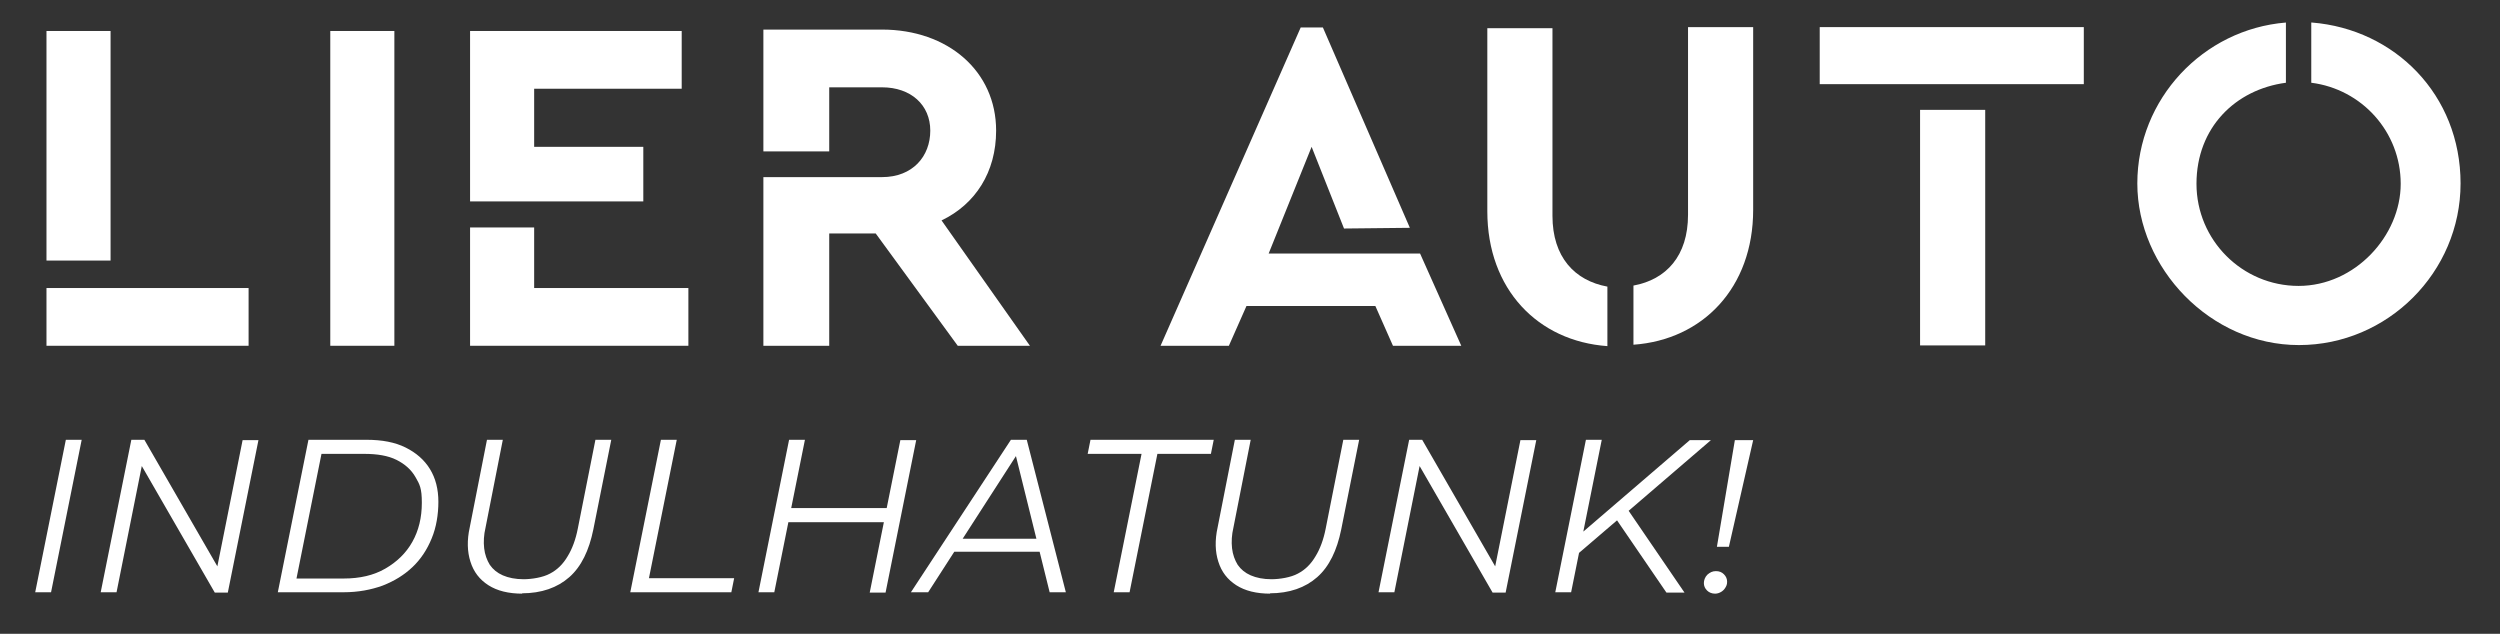
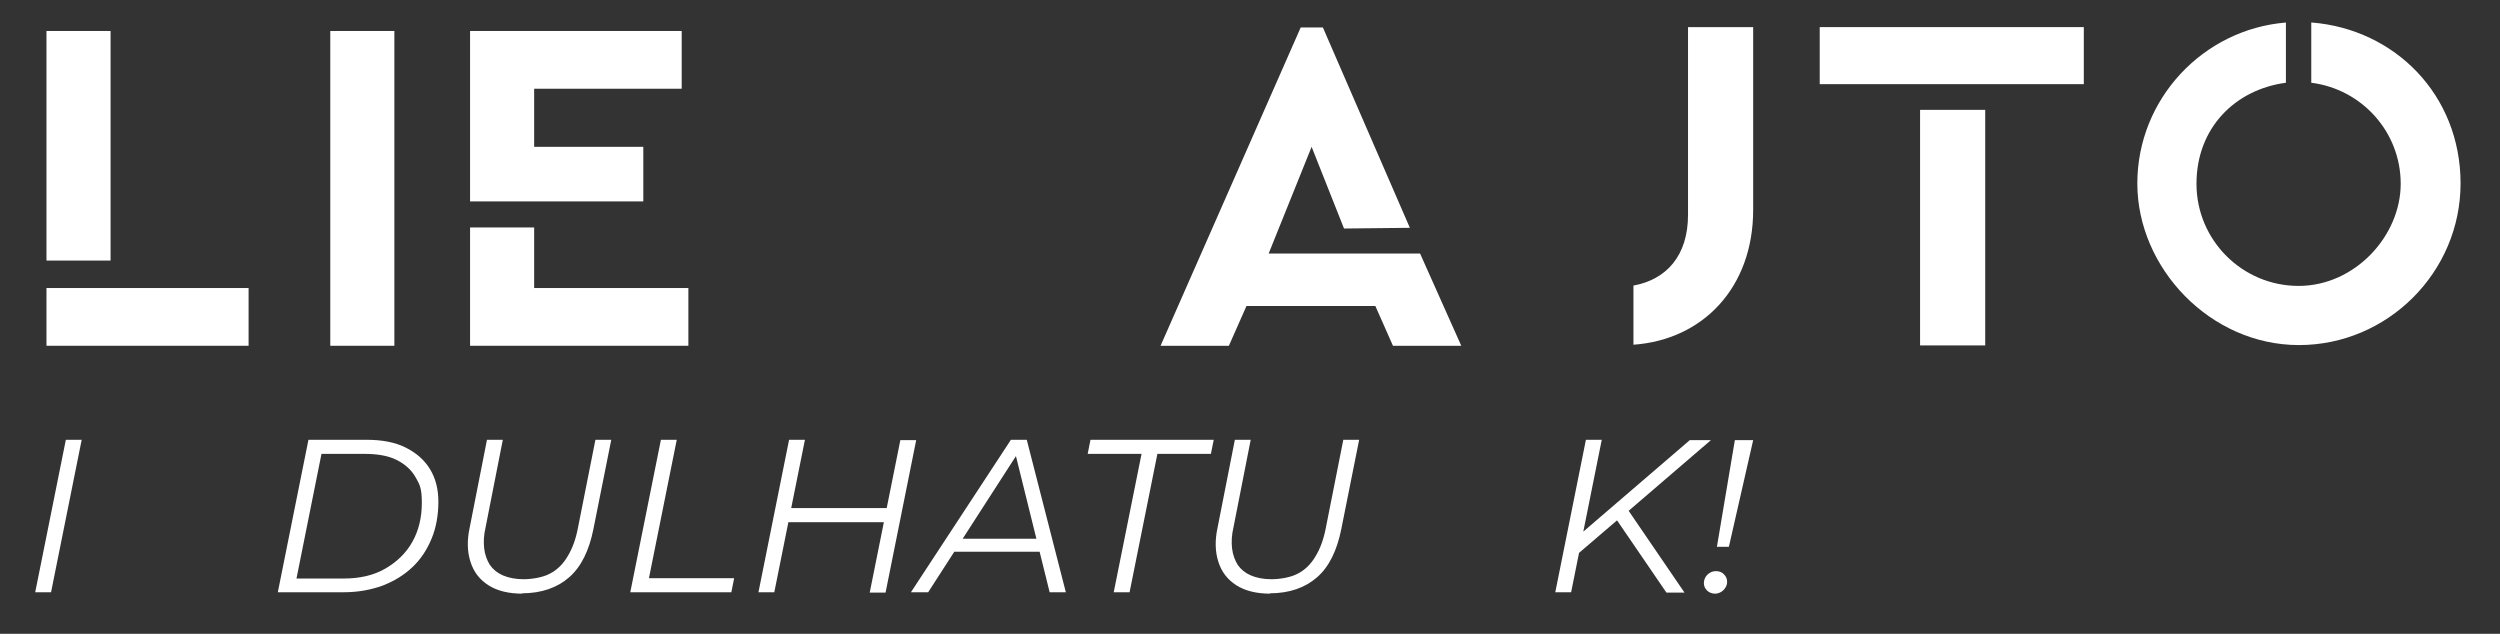
<svg xmlns="http://www.w3.org/2000/svg" version="1.1" width="710" height="180" viewBox="0 0 710 180" xml:space="preserve">
  <rect x="0" y="0" width="710" height="180" fill="#333333" stroke="none" />
  <desc>Created with Fabric.js 5.2.4</desc>
  <defs>
</defs>
  <g transform="matrix(1 0 0 1 540 540)" id="cf371ffd-9103-4a01-af73-0b4297888779">
    <rect style="stroke: none; stroke-width: 1; stroke-dasharray: none; stroke-linecap: butt; stroke-dashoffset: 0; stroke-linejoin: miter; stroke-miterlimit: 4; fill: rgb(255,255,255); fill-rule: nonzero; opacity: 1; visibility: hidden;" vector-effect="non-scaling-stroke" x="-540" y="-540" rx="0" ry="0" width="1080" height="1080" />
  </g>
  <g transform="matrix(1 0 0 1 540 540)" id="050fd3da-4723-4b0f-8737-ccd97dcb449d">
</g>
  <g transform="matrix(1 0 0 1 354.4 87.5)">
    <g style="" vector-effect="non-scaling-stroke">
      <g transform="matrix(1 0 0 1 -190.85 -54.5)">
        <polygon style="stroke: none; stroke-width: 1; stroke-dasharray: none; stroke-linecap: butt; stroke-dashoffset: 0; stroke-linejoin: miter; stroke-miterlimit: 4; fill: rgb(255,255,255); fill-rule: nonzero; opacity: 1;" vector-effect="non-scaling-stroke" points="-3.65,24.2 19.15,24.2 19.15,8.7 -11.85,8.7 -11.85,-7.8 30.05,-7.8 30.05,-24.2 -30.05,-24.2 -30.05,24.2 -11.85,24.2 -3.65,24.2 " />
      </g>
      <g transform="matrix(1 0 0 1 -189.9 -6.1)">
        <polygon style="stroke: none; stroke-width: 1; stroke-dasharray: none; stroke-linecap: butt; stroke-dashoffset: 0; stroke-linejoin: miter; stroke-miterlimit: 4; fill: rgb(255,255,255); fill-rule: nonzero; opacity: 1;" vector-effect="non-scaling-stroke" points="31,0.4 -12.8,0.4 -12.8,-16.8 -31,-16.8 -31,16.8 31,16.8 31,0.4 " />
      </g>
      <g transform="matrix(1 0 0 1 -251.5 -34)">
        <rect style="stroke: none; stroke-width: 1; stroke-dasharray: none; stroke-linecap: butt; stroke-dashoffset: 0; stroke-linejoin: miter; stroke-miterlimit: 4; fill: rgb(255,255,255); fill-rule: nonzero; opacity: 1;" vector-effect="non-scaling-stroke" x="-9.1" y="-44.7" rx="0" ry="0" width="18.2" height="89.4" />
      </g>
      <g transform="matrix(1 0 0 1 -312.5 2.5)">
        <polygon style="stroke: none; stroke-width: 1; stroke-dasharray: none; stroke-linecap: butt; stroke-dashoffset: 0; stroke-linejoin: miter; stroke-miterlimit: 4; fill: rgb(255,255,255); fill-rule: nonzero; opacity: 1;" vector-effect="non-scaling-stroke" points="28.7,-8.2 1.8,-8.2 -10.5,-8.2 -28.7,-8.2 -28.7,8.2 28.7,8.2 28.7,-8.2 " />
      </g>
      <g transform="matrix(1 0 0 1 -332.1 -46.1)">
        <rect style="stroke: none; stroke-width: 1; stroke-dasharray: none; stroke-linecap: butt; stroke-dashoffset: 0; stroke-linejoin: miter; stroke-miterlimit: 4; fill: rgb(255,255,255); fill-rule: nonzero; opacity: 1;" vector-effect="non-scaling-stroke" x="-9.1" y="-32.6" rx="0" ry="0" width="18.2" height="65.2" />
      </g>
      <g transform="matrix(1 0 0 1 -99.75 -34.2)">
-         <path style="stroke: none; stroke-width: 1; stroke-dasharray: none; stroke-linecap: butt; stroke-dashoffset: 0; stroke-linejoin: miter; stroke-miterlimit: 4; fill: rgb(255,255,255); fill-rule: nonzero; opacity: 1;" vector-effect="non-scaling-stroke" transform=" translate(-397.75, -466)" d="M 435.6 510.9 L 410.5 475.3 C 420.1 470.7 426 461.6 426 449.8 C 426 432.9 412.3 421.1 393.6 421.1 L 359.9 421.1 L 359.9 455.7 L 378.6 455.7 L 378.6 437.5 L 393.6 437.5 C 401.8 437.5 407.3 442.5 407.3 449.8 C 407.3 457.1 402.3 463 393.6 463 L 359.9 463 L 359.9 510.9 L 378.6 510.9 L 378.6 479 L 391.8 479 L 415.1 510.9 L 435.6 510.9 Z" stroke-linecap="round" />
-       </g>
+         </g>
      <g transform="matrix(1 0 0 1 17.9 -34.5)">
        <polygon style="stroke: none; stroke-width: 1; stroke-dasharray: none; stroke-linecap: butt; stroke-dashoffset: 0; stroke-linejoin: miter; stroke-miterlimit: 4; fill: rgb(255,255,255); fill-rule: nonzero; opacity: 1;" vector-effect="non-scaling-stroke" points="23.3,45.2 42.7,45.2 31,19 12,19 -2.9,19 -12,19 0.2,-11.3 9.4,11.9 28.1,11.7 3.4,-45.2 -2.9,-45.2 -42.7,45.2 -23.3,45.2 -18.3,33.9 18.3,33.9 23.3,45.2 " />
      </g>
      <g transform="matrix(1 0 0 1 199.9 -71.7)">
        <polygon style="stroke: none; stroke-width: 1; stroke-dasharray: none; stroke-linecap: butt; stroke-dashoffset: 0; stroke-linejoin: miter; stroke-miterlimit: 4; fill: rgb(255,255,255); fill-rule: nonzero; opacity: 1;" vector-effect="non-scaling-stroke" points="-37.5,8.1 -27.5,8.1 -9,8.1 9.5,8.1 24,8.1 37.5,8.1 37.5,-8.1 -37.5,-8.1 -37.5,8.1 " />
      </g>
      <g transform="matrix(1 0 0 1 200.15 -22.85)">
        <rect style="stroke: none; stroke-width: 1; stroke-dasharray: none; stroke-linecap: butt; stroke-dashoffset: 0; stroke-linejoin: miter; stroke-miterlimit: 4; fill: rgb(255,255,255); fill-rule: nonzero; opacity: 1;" vector-effect="non-scaling-stroke" x="-9.25" y="-33.45" rx="0" ry="0" width="18.5" height="66.9" />
      </g>
      <g transform="matrix(1 0 0 1 126.5 -34.7)">
        <path style="stroke: none; stroke-width: 1; stroke-dasharray: none; stroke-linecap: butt; stroke-dashoffset: 0; stroke-linejoin: miter; stroke-miterlimit: 4; fill: rgb(255,255,255); fill-rule: nonzero; opacity: 1;" vector-effect="non-scaling-stroke" transform=" translate(-624, -465.5)" d="M 641 472.4 L 641 420.4 L 622.5 420.4 L 622.5 473.7 C 622.5 485.4 616.3 492.1 607 493.8 L 607 510.6 C 626.7 509.2 641 494.4 641 472.3 Z" stroke-linecap="round" />
      </g>
      <g transform="matrix(1 0 0 1 85.05 -34.35)">
-         <path style="stroke: none; stroke-width: 1; stroke-dasharray: none; stroke-linecap: butt; stroke-dashoffset: 0; stroke-linejoin: miter; stroke-miterlimit: 4; fill: rgb(255,255,255); fill-rule: nonzero; opacity: 1;" vector-effect="non-scaling-stroke" transform=" translate(-582.55, -465.85)" d="M 599.6 510.9 L 599.6 494.1 C 590.3 492.4 584 485.7 584 474 L 584 420.7 L 565.5 420.7 L 565.5 472.7 C 565.5 494.9 579.9 509.6 599.6 511 Z" stroke-linecap="round" />
-       </g>
+         </g>
      <g transform="matrix(1 0 0 1 298.5 -35.3)">
        <path style="stroke: none; stroke-width: 1; stroke-dasharray: none; stroke-linecap: butt; stroke-dashoffset: 0; stroke-linejoin: miter; stroke-miterlimit: 4; fill: rgb(255,255,255); fill-rule: nonzero; opacity: 1;" vector-effect="non-scaling-stroke" transform=" translate(-796, -464.9)" d="M 799.5 419.1 L 799.5 436.2 C 813.8 438 824.9 450.1 824.9 464.9 C 824.9 479.7 811.9 493.9 795.9 493.9 C 779.9 493.9 766.9 480.9 766.9 464.9 C 766.9 448.9 778 438.1 792.3 436.2 L 792.3 419.1 C 768.8 421 750.1 440.8 750.1 464.8 C 750.1 488.8 770.8 510.7 796 510.7 C 821.2 510.7 841.9 490 841.9 464.8 C 841.9 439.6 823.2 421 799.7 419.1 Z" stroke-linecap="round" />
      </g>
      <g transform="matrix(1 0 0 1 -337.8 59.05)">
        <path style="stroke: none; stroke-width: 1; stroke-dasharray: none; stroke-linecap: butt; stroke-dashoffset: 0; stroke-linejoin: miter; stroke-miterlimit: 4; fill: rgb(255,255,255); fill-rule: nonzero; opacity: 1;" vector-effect="non-scaling-stroke" transform=" translate(-159.7, -559.25)" d="M 153.1 580.9 L 161.8 537.6 L 166.3 537.6 L 157.6 580.9 L 153.1 580.9 Z" stroke-linecap="round" />
      </g>
      <g transform="matrix(1 0 0 1 -303.4 59.1)">
-         <path style="stroke: none; stroke-width: 1; stroke-dasharray: none; stroke-linecap: butt; stroke-dashoffset: 0; stroke-linejoin: miter; stroke-miterlimit: 4; fill: rgb(255,255,255); fill-rule: nonzero; opacity: 1;" vector-effect="non-scaling-stroke" transform=" translate(-194.1, -559.3)" d="M 171.7 580.9 L 180.4 537.6 L 184.1 537.6 L 205.9 575.4 L 204.5 575.2 L 212 537.7 L 216.5 537.7 L 207.8 581 L 204.1 581 L 182.3 543.2 L 183.7 543.4 L 176.2 580.9 L 171.7 580.9 Z" stroke-linecap="round" />
-       </g>
+         </g>
      <g transform="matrix(1 0 0 1 -252.7 59.05)">
        <path style="stroke: none; stroke-width: 1; stroke-dasharray: none; stroke-linecap: butt; stroke-dashoffset: 0; stroke-linejoin: miter; stroke-miterlimit: 4; fill: rgb(255,255,255); fill-rule: nonzero; opacity: 1;" vector-effect="non-scaling-stroke" transform=" translate(-244.8, -559.25)" d="M 222 580.9 L 230.7 537.6 L 247.2 537.6 C 251.6 537.6 255.3 538.3 258.3 539.8 C 261.3 541.3 263.6 543.3 265.2 545.9 C 266.8 548.5 267.6 551.6 267.6 555.2 C 267.6 558.8 267 562.5 265.7 565.6 C 264.4 568.8 262.6 571.5 260.3 573.7 C 257.9 576 255.1 577.7 251.8 579 C 248.5 580.2 244.8 580.9 240.7 580.9 L 222.1 580.9 Z M 227.3 577 L 240.7 577 C 245.3 577 249.2 576.1 252.5 574.2 C 255.8 572.3 258.4 569.8 260.2 566.6 C 262 563.4 262.9 559.7 262.9 555.5 C 262.9 551.3 262.3 550.3 261.1 548.2 C 259.9 546.1 258.1 544.5 255.7 543.3 C 253.3 542.1 250.2 541.6 246.6 541.6 L 234.4 541.6 L 227.3 577 Z" stroke-linecap="round" />
      </g>
      <g transform="matrix(1 0 0 1 -201.17 59.25)">
        <path style="stroke: none; stroke-width: 1; stroke-dasharray: none; stroke-linecap: butt; stroke-dashoffset: 0; stroke-linejoin: miter; stroke-miterlimit: 4; fill: rgb(255,255,255); fill-rule: nonzero; opacity: 1;" vector-effect="non-scaling-stroke" transform=" translate(-296.33, -559.45)" d="M 291.5 581.3 C 287.5 581.3 284.3 580.5 281.8 578.9 C 279.3 577.3 277.6 575.1 276.7 572.2 C 275.8 569.4 275.7 566.1 276.5 562.5 L 281.4 537.6 L 285.9 537.6 L 281 562.5 C 280.5 564.6 280.4 566.6 280.6 568.4 C 280.8 570.2 281.4 571.8 282.2 573.1 C 283.1 574.4 284.3 575.4 285.9 576.1 C 287.5 576.8 289.5 577.2 291.8 577.2 C 294.1 577.2 297.3 576.7 299.3 575.6 C 301.4 574.5 303 572.9 304.3 570.7 C 305.6 568.6 306.6 565.9 307.2 562.8 L 312.2 537.6 L 316.7 537.6 L 311.6 563.1 C 310.4 569 308.2 573.6 304.8 576.6 C 301.4 579.6 296.9 581.2 291.3 581.2 Z" stroke-linecap="round" />
      </g>
      <g transform="matrix(1 0 0 1 -160.7 59.05)">
        <path style="stroke: none; stroke-width: 1; stroke-dasharray: none; stroke-linecap: butt; stroke-dashoffset: 0; stroke-linejoin: miter; stroke-miterlimit: 4; fill: rgb(255,255,255); fill-rule: nonzero; opacity: 1;" vector-effect="non-scaling-stroke" transform=" translate(-336.8, -559.25)" d="M 322.1 580.9 L 330.8 537.6 L 335.3 537.6 L 327.4 576.9 L 351.6 576.9 L 350.8 580.9 L 322 580.9 Z" stroke-linecap="round" />
      </g>
      <g transform="matrix(1 0 0 1 -116.6 59.1)">
        <path style="stroke: none; stroke-width: 1; stroke-dasharray: none; stroke-linecap: butt; stroke-dashoffset: 0; stroke-linejoin: miter; stroke-miterlimit: 4; fill: rgb(255,255,255); fill-rule: nonzero; opacity: 1;" vector-effect="non-scaling-stroke" transform=" translate(-380.9, -559.3)" d="M 363 580.9 L 358.5 580.9 L 367.2 537.6 L 371.7 537.6 L 363 580.9 Z M 394.5 561 L 366.5 561 L 367.2 557 L 395.2 557 L 394.4 561 Z M 398.8 537.7 L 403.3 537.7 L 394.6 581 L 390.1 581 L 398.8 537.7 Z" stroke-linecap="round" />
      </g>
      <g transform="matrix(1 0 0 1 -73.7 59.05)">
        <path style="stroke: none; stroke-width: 1; stroke-dasharray: none; stroke-linecap: butt; stroke-dashoffset: 0; stroke-linejoin: miter; stroke-miterlimit: 4; fill: rgb(255,255,255); fill-rule: nonzero; opacity: 1;" vector-effect="non-scaling-stroke" transform=" translate(-423.8, -559.25)" d="M 401.8 580.9 L 430.2 537.6 L 434.7 537.6 L 445.8 580.9 L 441.2 580.9 L 431.1 540.1 L 433 540.1 L 406.7 580.9 L 401.8 580.9 Z M 411.9 569.4 L 414 565.7 L 439.2 565.7 L 439.9 569.4 L 411.9 569.4 Z" stroke-linecap="round" />
      </g>
      <g transform="matrix(1 0 0 1 -27.6 59.05)">
        <path style="stroke: none; stroke-width: 1; stroke-dasharray: none; stroke-linecap: butt; stroke-dashoffset: 0; stroke-linejoin: miter; stroke-miterlimit: 4; fill: rgb(255,255,255); fill-rule: nonzero; opacity: 1;" vector-effect="non-scaling-stroke" transform=" translate(-469.9, -559.25)" d="M 459.4 580.9 L 467.3 541.6 L 452 541.6 L 452.8 537.6 L 487.8 537.6 L 487 541.6 L 471.8 541.6 L 463.9 580.9 L 459.4 580.9 Z" stroke-linecap="round" />
      </g>
      <g transform="matrix(1 0 0 1 11.23 59.25)">
        <path style="stroke: none; stroke-width: 1; stroke-dasharray: none; stroke-linecap: butt; stroke-dashoffset: 0; stroke-linejoin: miter; stroke-miterlimit: 4; fill: rgb(255,255,255); fill-rule: nonzero; opacity: 1;" vector-effect="non-scaling-stroke" transform=" translate(-508.73, -559.45)" d="M 503.9 581.3 C 499.9 581.3 496.7 580.5 494.2 578.9 C 491.7 577.3 490 575.1 489.1 572.2 C 488.2 569.4 488.1 566.1 488.9 562.5 L 493.8 537.6 L 498.3 537.6 L 493.4 562.5 C 492.9 564.6 492.8 566.6 493 568.4 C 493.2 570.2 493.8 571.8 494.6 573.1 C 495.5 574.4 496.7 575.4 498.3 576.1 C 499.9 576.8 501.9 577.2 504.2 577.2 C 506.5 577.2 509.7 576.7 511.7 575.6 C 513.8 574.5 515.4 572.9 516.7 570.7 C 518 568.6 519 565.9 519.6 562.8 L 524.6 537.6 L 529.1 537.6 L 524 563.1 C 522.8 569 520.6 573.6 517.2 576.6 C 513.8 579.6 509.3 581.2 503.7 581.2 Z" stroke-linecap="round" />
      </g>
      <g transform="matrix(1 0 0 1 59.5 59.1)">
-         <path style="stroke: none; stroke-width: 1; stroke-dasharray: none; stroke-linecap: butt; stroke-dashoffset: 0; stroke-linejoin: miter; stroke-miterlimit: 4; fill: rgb(255,255,255); fill-rule: nonzero; opacity: 1;" vector-effect="non-scaling-stroke" transform=" translate(-557, -559.3)" d="M 534.6 580.9 L 543.3 537.6 L 547 537.6 L 568.8 575.4 L 567.4 575.2 L 574.9 537.7 L 579.4 537.7 L 570.7 581 L 567 581 L 545.2 543.2 L 546.6 543.4 L 539.1 580.9 L 534.6 580.9 Z" stroke-linecap="round" />
-       </g>
+         </g>
      <g transform="matrix(1 0 0 1 109.4 59.1)">
        <path style="stroke: none; stroke-width: 1; stroke-dasharray: none; stroke-linecap: butt; stroke-dashoffset: 0; stroke-linejoin: miter; stroke-miterlimit: 4; fill: rgb(255,255,255); fill-rule: nonzero; opacity: 1;" vector-effect="non-scaling-stroke" transform=" translate(-606.9, -559.3)" d="M 584.8 580.9 L 593.5 537.6 L 598 537.6 L 589.3 580.9 L 584.8 580.9 Z M 591.1 570.1 L 591.8 564.5 L 623 537.7 L 629 537.7 L 605.6 557.8 L 602.9 560 L 591.1 570.1 Z M 616.3 580.9 L 601.6 559.4 L 604.7 556.4 L 621.5 581 L 616.4 581 Z" stroke-linecap="round" />
      </g>
      <g transform="matrix(1 0 0 1 136.5 59.3)">
        <path style="stroke: none; stroke-width: 1; stroke-dasharray: none; stroke-linecap: butt; stroke-dashoffset: 0; stroke-linejoin: miter; stroke-miterlimit: 4; fill: rgb(255,255,255); fill-rule: nonzero; opacity: 1;" vector-effect="non-scaling-stroke" transform=" translate(-634, -559.5)" d="M 630.2 581.3 C 629.3 581.3 628.5 581 627.9 580.4 C 627.3 579.8 627 579.1 627 578.3 C 627 577.5 627.3 576.6 628 575.9 C 628.7 575.3 629.4 574.9 630.4 574.9 C 631.4 574.9 632.1 575.2 632.7 575.8 C 633.3 576.4 633.6 577.1 633.6 577.9 C 633.6 578.7 633.4 579.1 633.1 579.6 C 632.8 580.1 632.4 580.5 631.9 580.8 C 631.4 581.1 630.8 581.3 630.2 581.3 Z M 630.7 568 L 635.8 537.7 L 641 537.7 L 634.1 568 L 630.7 568 Z" stroke-linecap="round" />
      </g>
    </g>
  </g>
</svg>